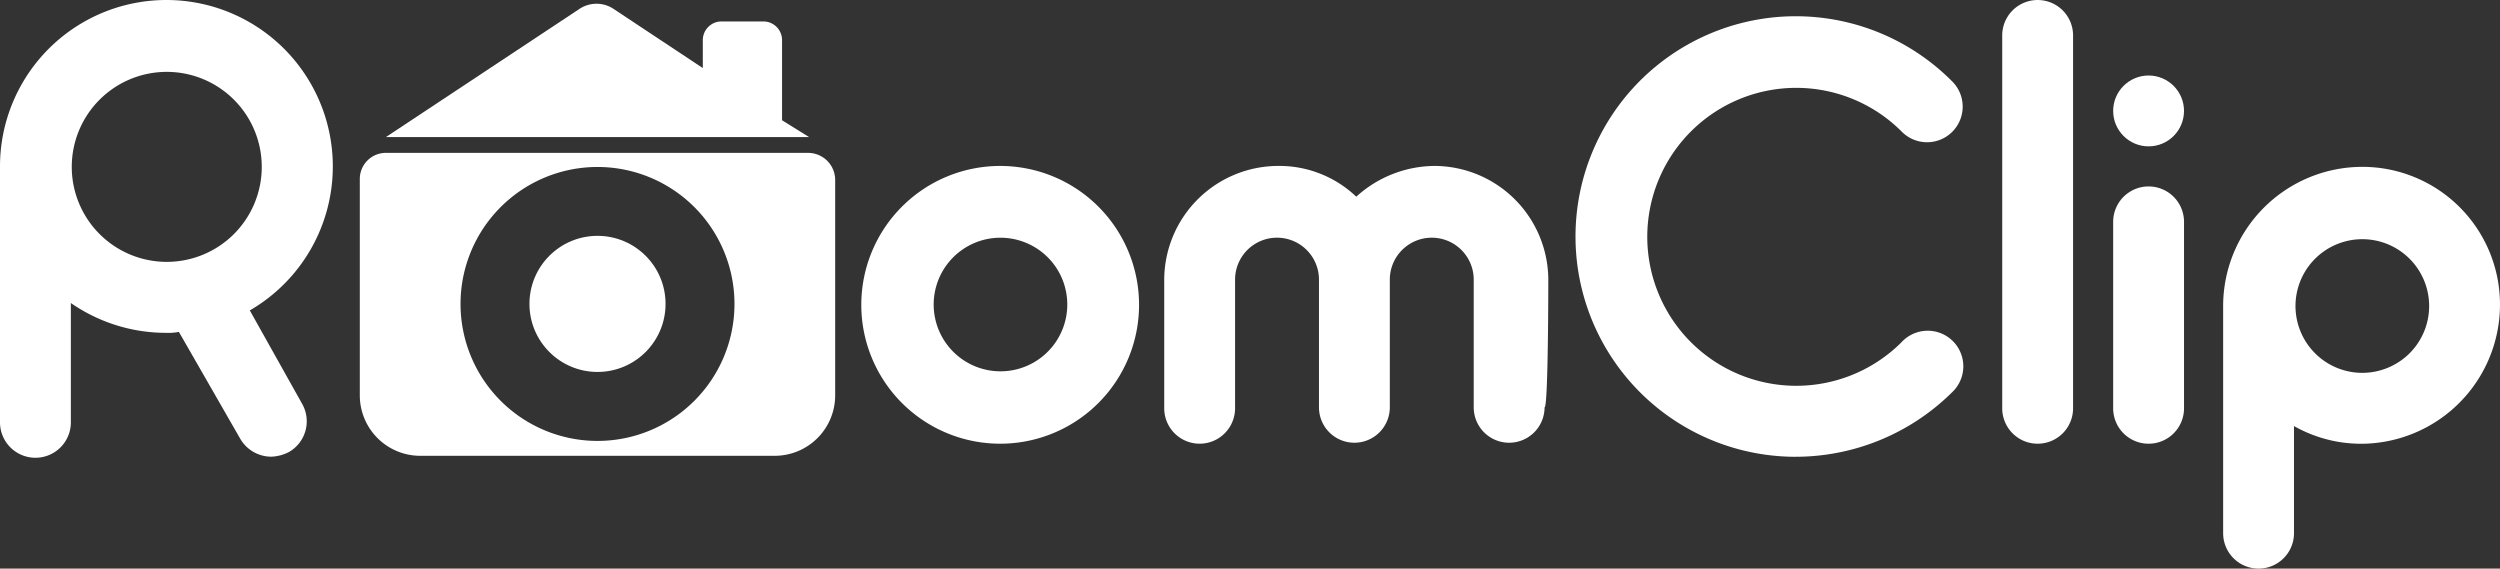
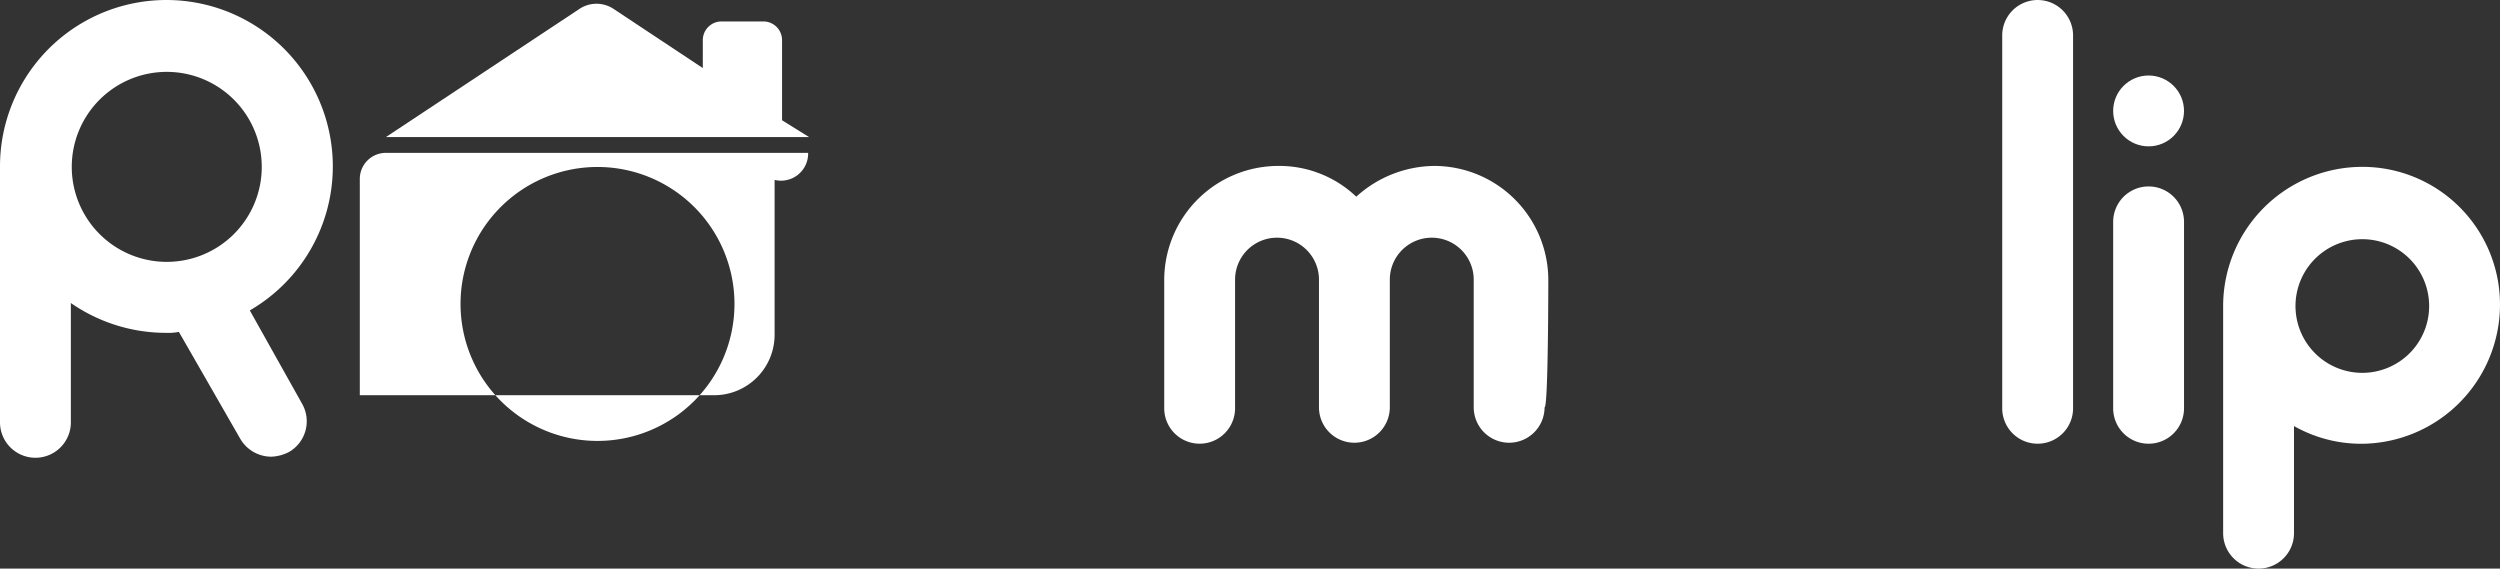
<svg xmlns="http://www.w3.org/2000/svg" id="logo" width="184.35" height="41.93" viewBox="0 0 184.35 41.93">
  <rect x="0" y="0" width="184.35" height="41.93" fill="#333333" stroke="none" />
-   <path id="Path_1" data-name="Path 1" d="M102.641,38.283a10.241,10.241,0,1,1,10.241-10.241,10.241,10.241,0,0,1-10.241,10.241Zm0-15.19a4.926,4.926,0,1,0,3.506,1.443,4.949,4.949,0,0,0-3.506-1.443Z" transform="translate(-28.888 -5.564)" fill="#fff" />
  <path id="Path_2" data-name="Path 2" d="M153.221,26.186a8.42,8.42,0,0,0-8.385-8.385,8.665,8.665,0,0,0-5.776,2.269,8.218,8.218,0,0,0-5.776-2.269,8.42,8.42,0,0,0-8.385,8.385v9.485a2.612,2.612,0,0,0,5.224,0V26.186a3.093,3.093,0,1,1,6.187,0V35.6a2.612,2.612,0,0,0,5.224,0V26.186a3.093,3.093,0,0,1,6.187,0V35.6a2.612,2.612,0,1,0,5.224,0C153.221,35.671,153.221,26.186,153.221,26.186Z" transform="translate(-39.049 -5.565)" fill="#fff" />
-   <path id="Path_3" data-name="Path 3" d="M185.223,34.245a16.243,16.243,0,1,1,11.548-27.7,2.625,2.625,0,1,1-3.712,3.712,10.985,10.985,0,1,0,0,15.535A2.625,2.625,0,1,1,196.77,29.5a16.4,16.4,0,0,1-11.548,4.743Z" transform="translate(-52.836 -0.561)" fill="#fff" />
  <path id="Path_4" data-name="Path 4" d="M217.411,32.718a2.61,2.61,0,0,1-2.612-2.608V2.612a2.612,2.612,0,1,1,5.224,0v27.5A2.61,2.61,0,0,1,217.411,32.718Z" transform="translate(-67.155 0.001)" fill="#fff" />
  <path id="Path_5" data-name="Path 5" d="M248.741,17.9A10.267,10.267,0,0,0,238.5,28.141V44.913a2.612,2.612,0,1,0,5.224,0v-7.9a10.028,10.028,0,0,0,4.949,1.306,10.267,10.267,0,0,0,10.241-10.241A10.15,10.15,0,0,0,248.741,17.9Zm0,15.19a4.928,4.928,0,1,1,3.506-1.443A4.949,4.949,0,0,1,248.741,33.09Z" transform="translate(-74.565 -5.596)" fill="#fff" />
  <path id="Path_6" data-name="Path 6" d="M229.312,38.971a2.61,2.61,0,0,1-2.612-2.612V22.612a2.612,2.612,0,0,1,5.225,0V36.359a2.61,2.61,0,0,1-2.613,2.612Z" transform="translate(-70.875 -6.252)" fill="#fff" />
  <ellipse id="Ellipse_1" data-name="Ellipse 1" cx="2.612" cy="2.612" rx="2.612" ry="2.612" transform="translate(155.825 5.568)" fill="#fff" />
  <path id="Path_7" data-name="Path 7" d="M18.421,22.889A12.271,12.271,0,1,0,0,12.3V31.138a2.613,2.613,0,1,0,5.225-.069V22.343a12.3,12.3,0,0,0,7.005,2.2,4.228,4.228,0,0,0,.962-.069l4.536,7.9A2.652,2.652,0,0,0,20,33.675a3.084,3.084,0,0,0,1.306-.344,2.612,2.612,0,0,0,.962-3.574ZM5.292,12.3A7.005,7.005,0,1,1,12.3,19.309,7.005,7.005,0,0,1,5.292,12.3Z" transform="translate(0 0.001)" fill="#fff" />
-   <ellipse id="Ellipse_2" data-name="Ellipse 2" cx="5.018" cy="5.018" rx="5.018" ry="5.018" transform="translate(39.042 17.391)" fill="#fff" />
-   <path id="Path_8" data-name="Path 8" d="M71.66,16.4H40.525A1.921,1.921,0,0,0,38.6,18.325V34.271a4.459,4.459,0,0,0,4.467,4.467h26.12a4.459,4.459,0,0,0,4.467-4.467V18.393A2,2,0,0,0,71.66,16.4ZM56.128,37.64a10.1,10.1,0,1,1,10.1-10.1A10.1,10.1,0,0,1,56.128,37.64Z" transform="translate(-12.068 -5.127)" fill="#fff" />
+   <path id="Path_8" data-name="Path 8" d="M71.66,16.4H40.525A1.921,1.921,0,0,0,38.6,18.325V34.271h26.12a4.459,4.459,0,0,0,4.467-4.467V18.393A2,2,0,0,0,71.66,16.4ZM56.128,37.64a10.1,10.1,0,1,1,10.1-10.1A10.1,10.1,0,0,1,56.128,37.64Z" transform="translate(-12.068 -5.127)" fill="#fff" />
  <path id="Path_9" data-name="Path 9" d="M70.613,8.992V3.08a1.379,1.379,0,0,0-1.375-1.375H66.145A1.379,1.379,0,0,0,64.769,3.08V5.143L58.237.813a2.274,2.274,0,0,0-2.612,0L41.4,10.232H72.606Z" transform="translate(-12.944 -0.124)" fill="#fff" />
</svg>